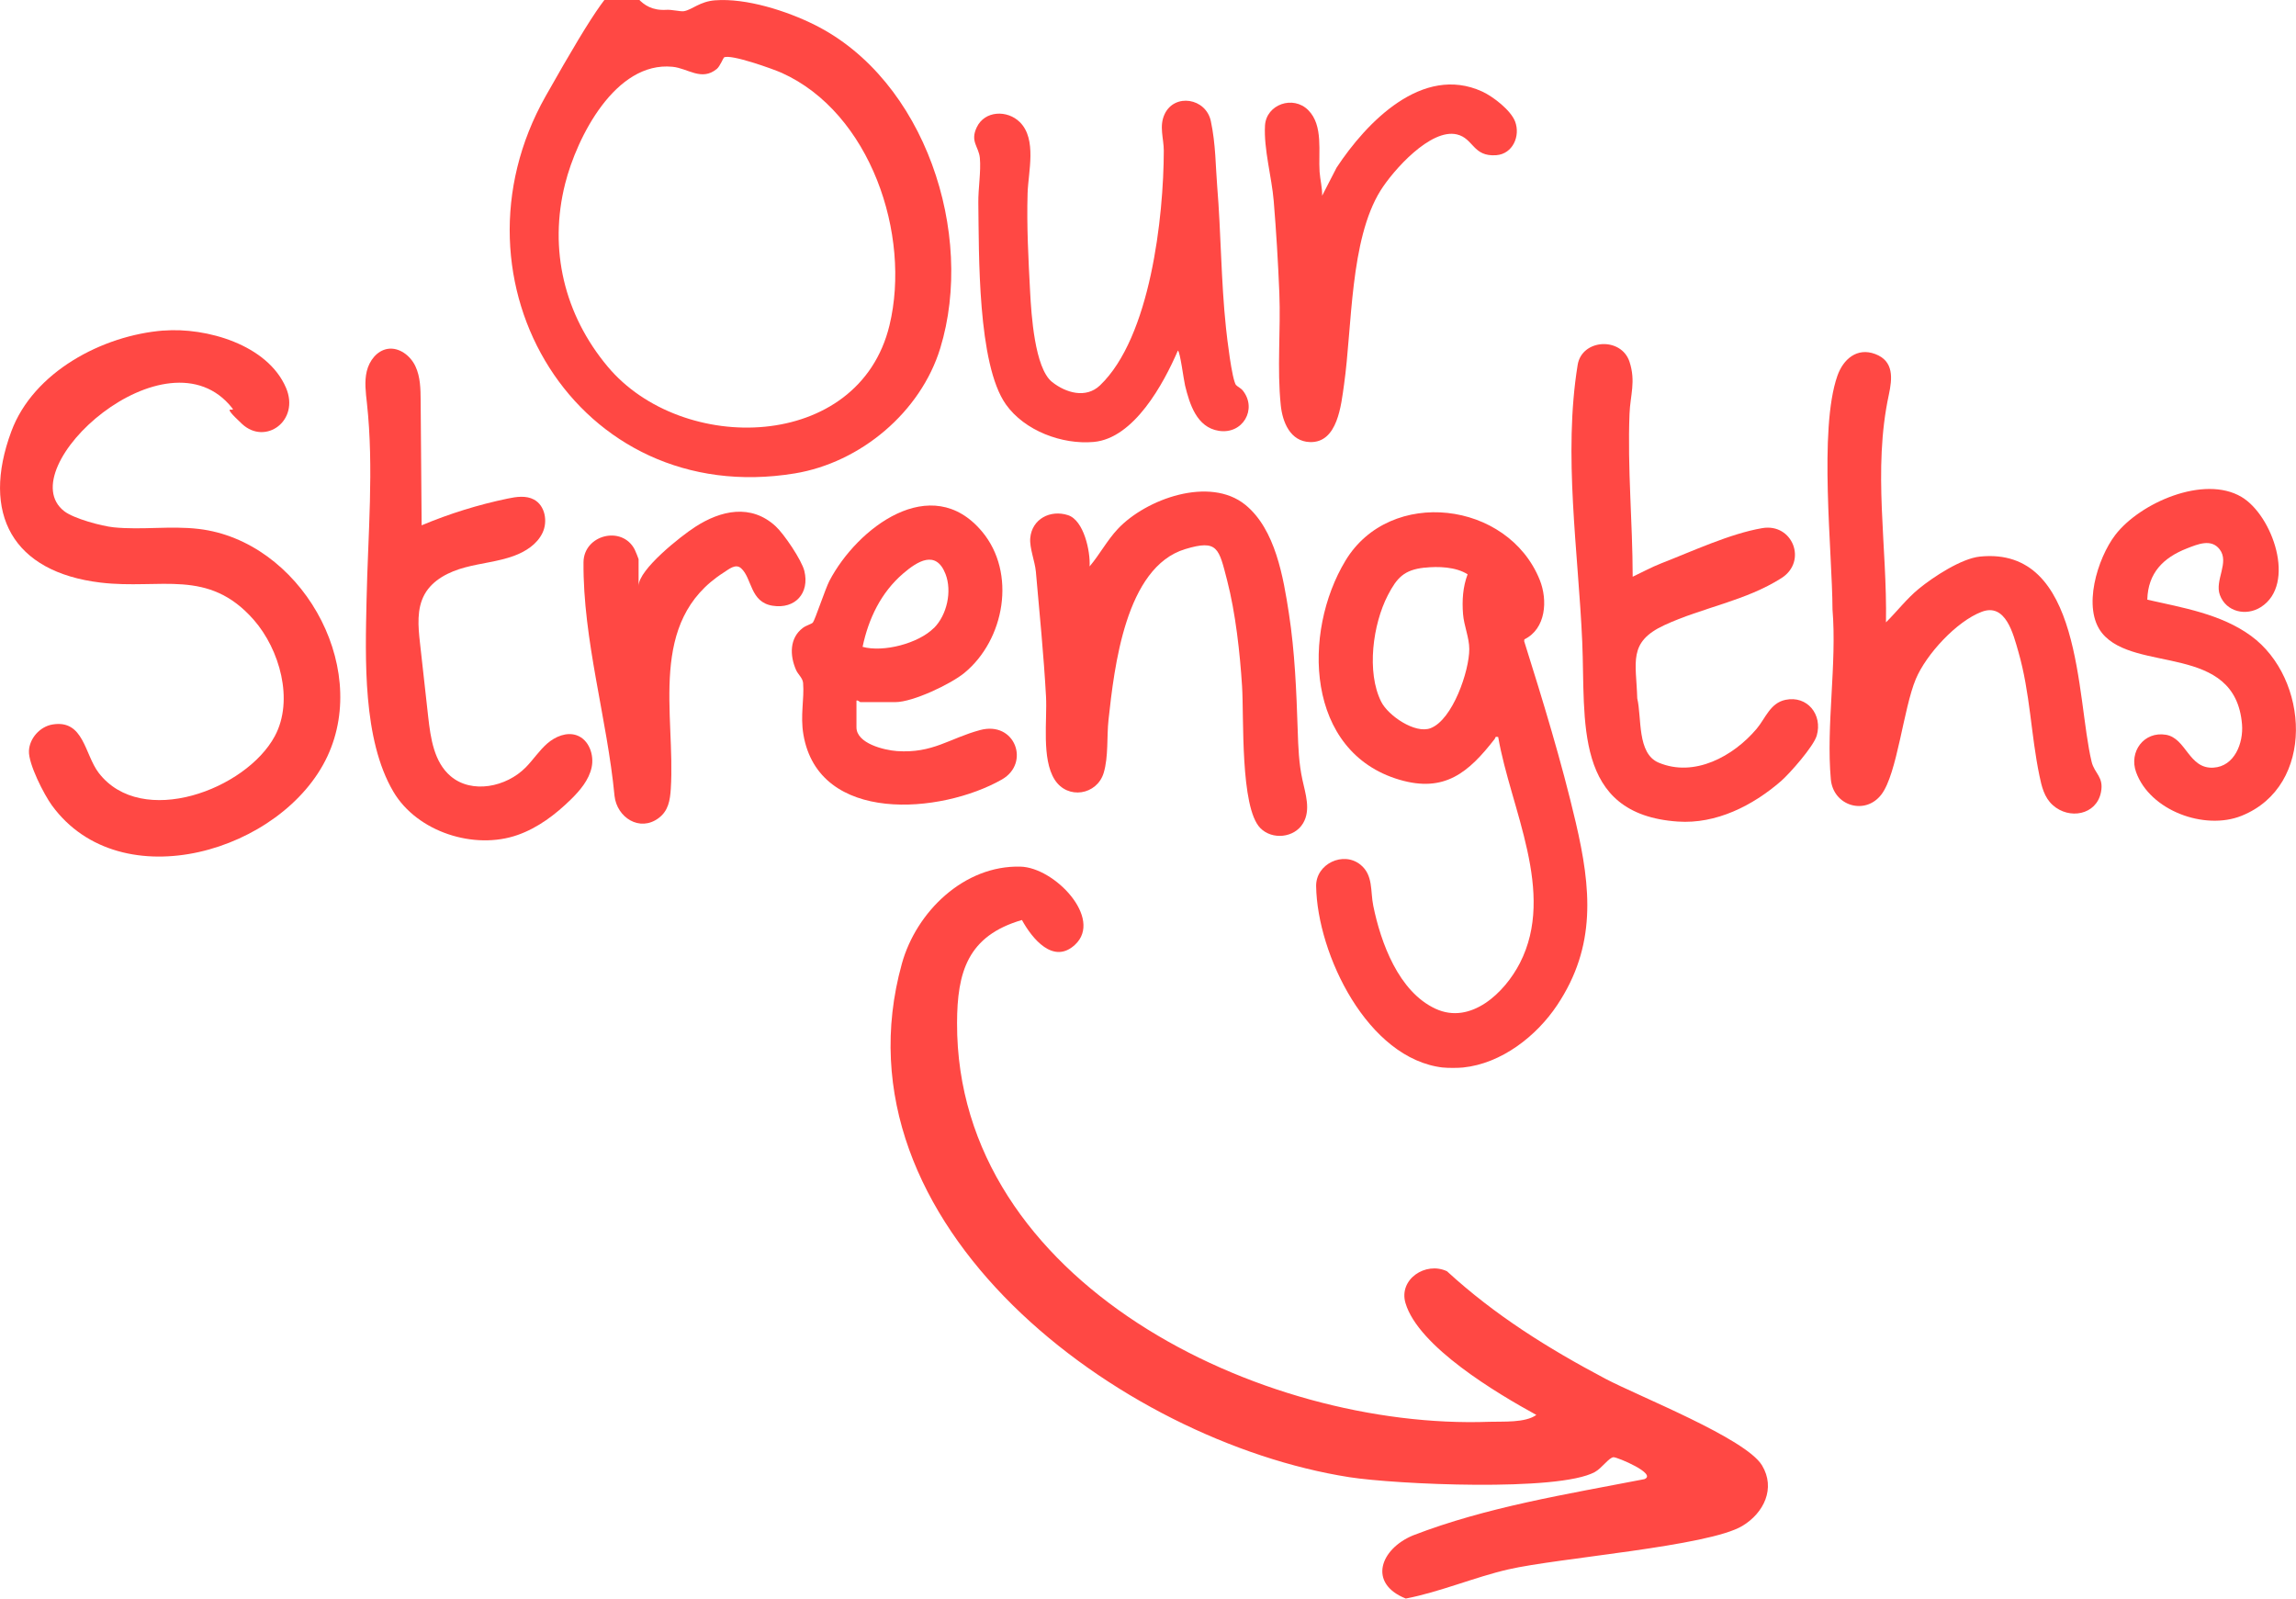
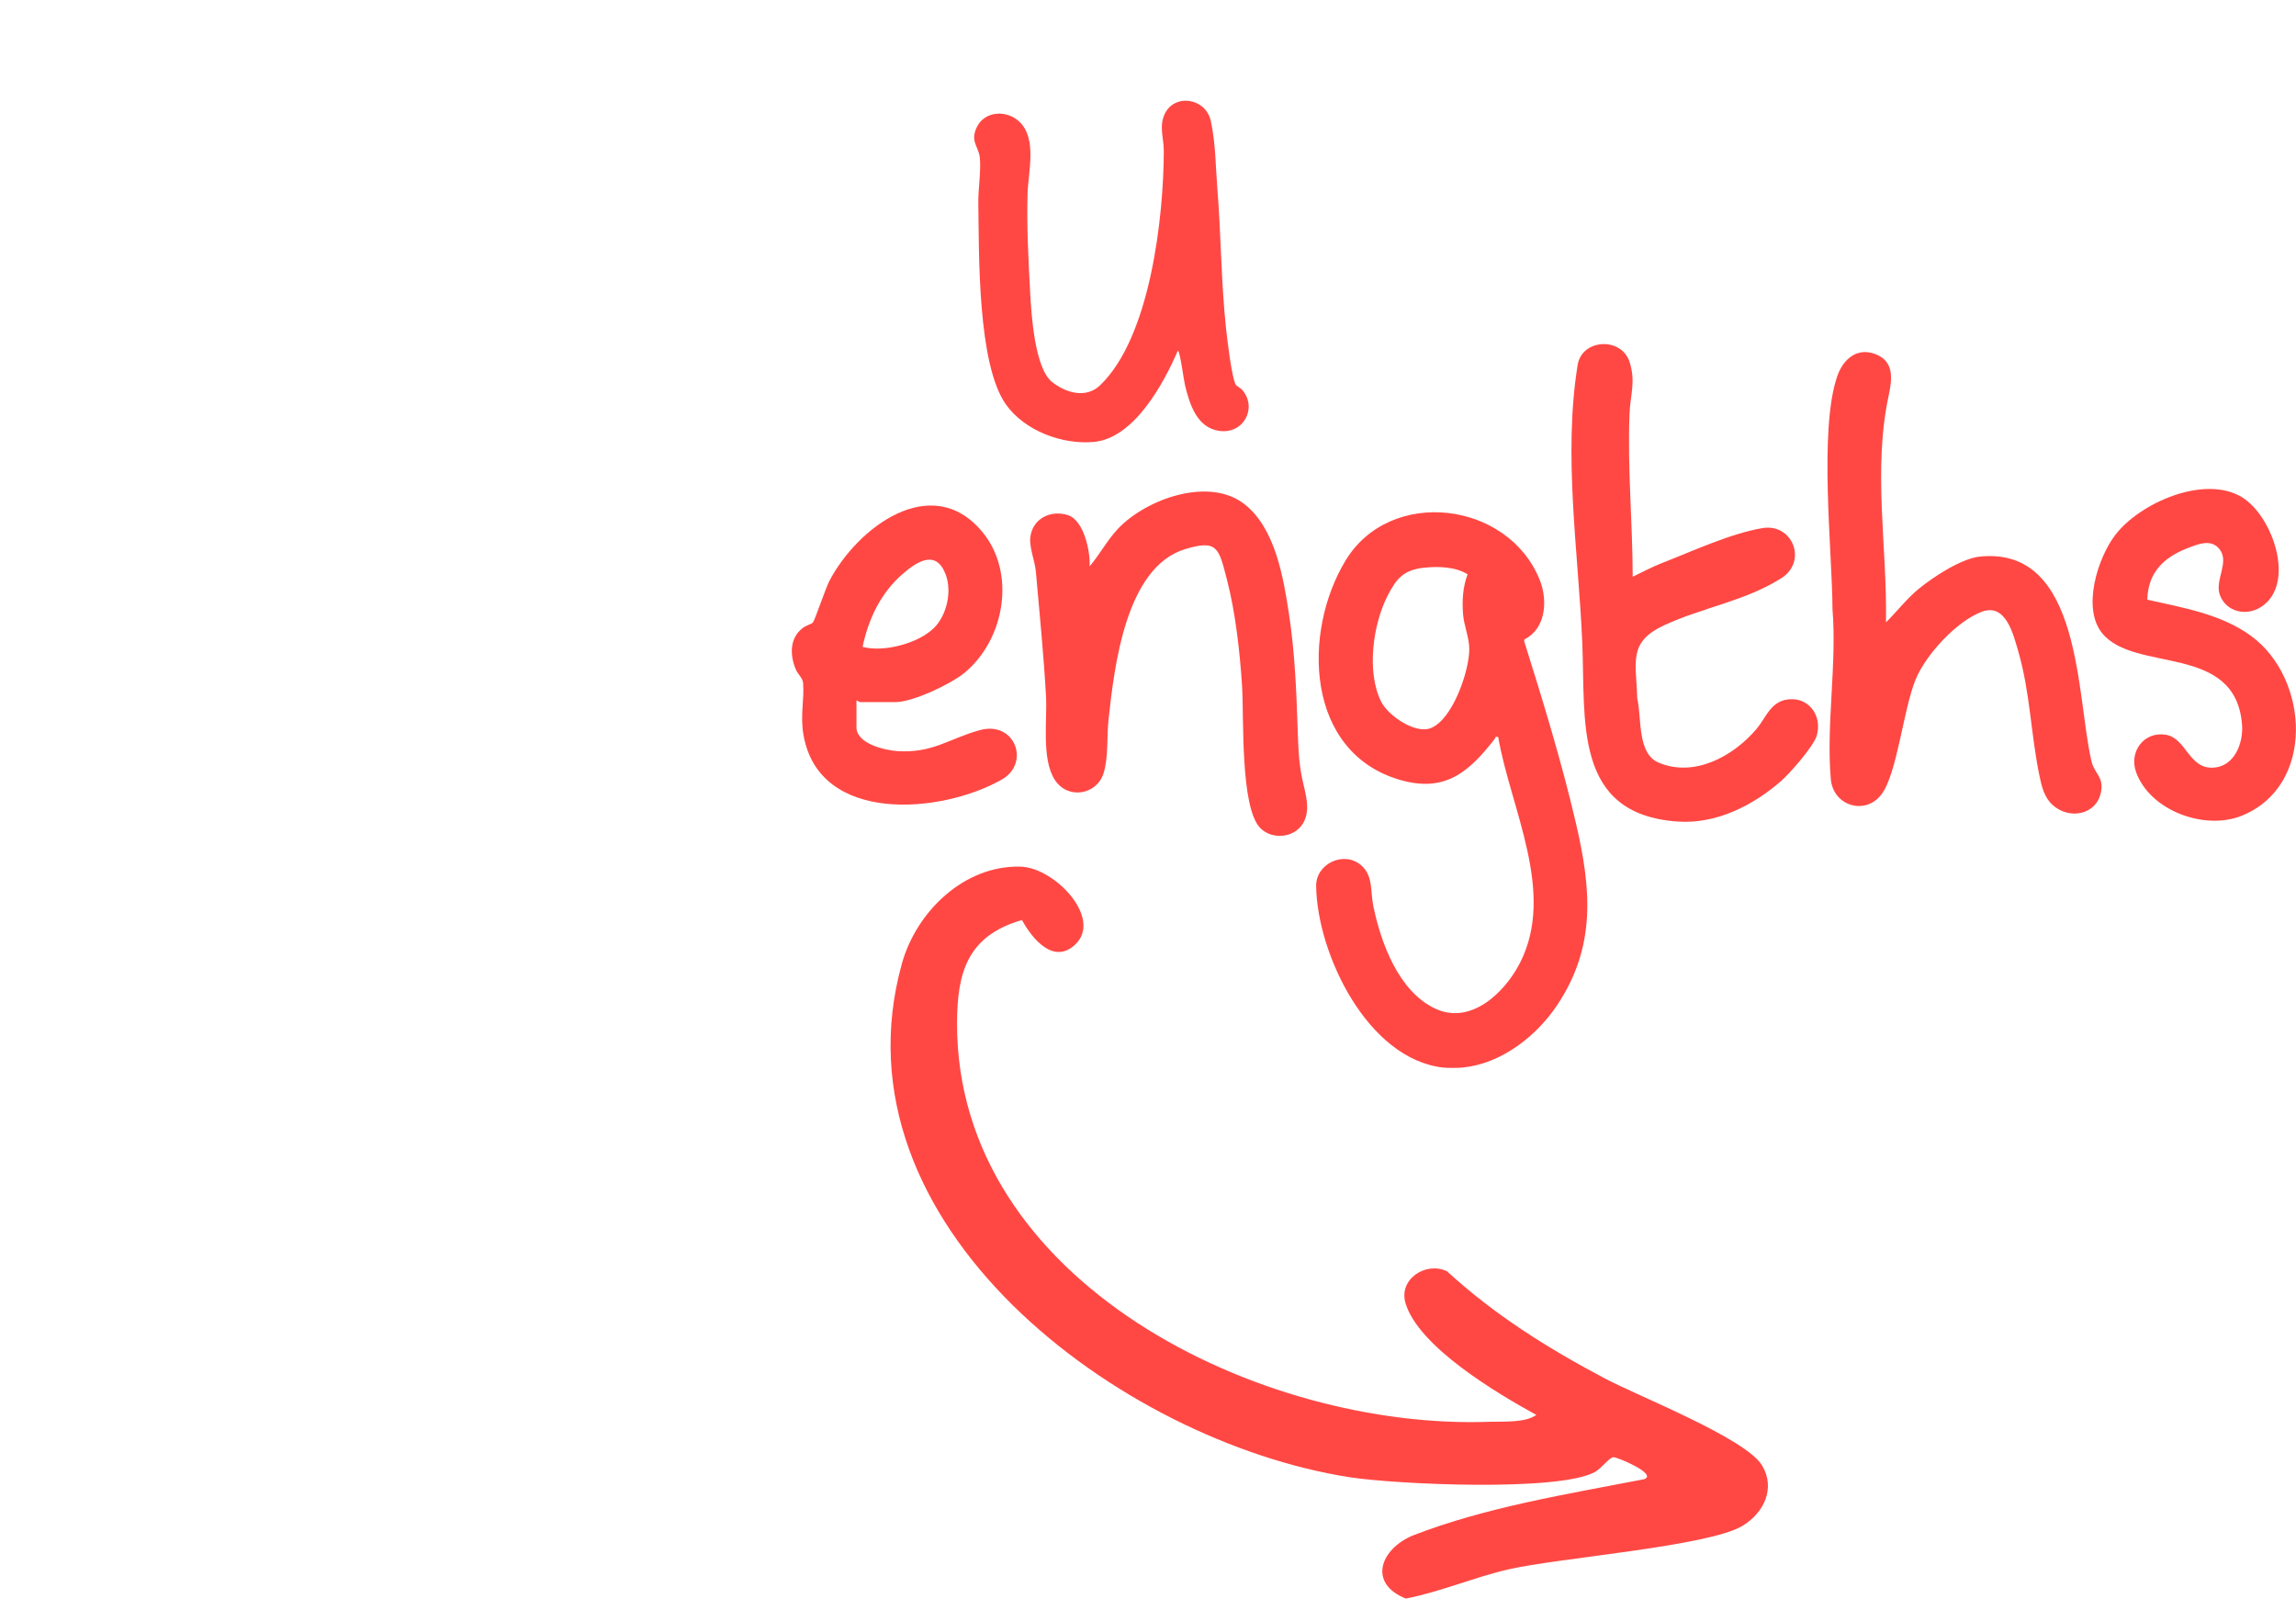
<svg xmlns="http://www.w3.org/2000/svg" id="Layer_1" version="1.1" viewBox="0 0 3713.7 2585.5">
  <defs>
    <style>
      .st0 {
        fill: #ff4844;
      }
    </style>
  </defs>
  <g id="Layer_1-2">
    <path class="st0" d="M1653,1488c-88.1,25.6-104.8,84.5-105,166.6-1.2,420.5,492.7,658.5,861,645,22.9-.7,57.9,1.9,76-11.1-63-34.5-190.9-110.3-211.7-181-11.3-38.4,32.6-67.6,67.1-51.4,78,71.5,163.2,124.6,256.1,173.8,54.3,28.7,226.9,96.3,253.5,140.2,22.4,37.2,2.9,77-31.6,97.8-54.8,33.3-297.6,51.7-379,70.5-53.6,12.3-111,36.7-165.6,47.1-61.6-24.6-41.3-80.1,11.6-102.1,119.2-46.1,248.6-66.6,374.2-91,21.7-8.4-43.7-35.7-49.7-35.5-7.2.2-18.8,17.6-30.2,23.9-58.7,32.3-323,20-397.1,8.4-370.3-57.9-841-407.5-723.9-830.4,23.2-84,100.7-159.6,191.9-157.1,55.3,1.4,133.7,83.8,88.3,126.2-35,32.8-69.5-9.9-85.9-39.8h0Z" />
  </g>
  <path class="st0" d="M2334.3,1726.7c-122.2-13.8-203.7-183.3-205.5-293.4-.6-36.1,44.1-57.3,71.9-34.6,20.7,16.9,15.7,42.8,20.5,66.2,12.2,60,41.1,139,100.6,166.6,57.3,26.6,112.1-26.1,136.6-73.9,58.7-114.4-15.2-249.7-35.1-365.5-5.7-1.4-4.1,1.1-5.7,3.1-42,54-80.8,87.4-153.8,66-152.3-44.7-157.7-238.4-87.5-354.5,72.2-119.5,262.9-96.5,314.2,31.3,13.1,32.7,10.2,79-24.9,96.1l-.3,3c30.4,96.7,60.3,194.2,83.4,293,24.9,106.6,33.7,199.9-29.9,295.4-33.5,50.4-90.4,94.8-152.5,101.1-8.2.8-24.1.9-32.2,0ZM2304.1,918.1c-33.1,3.6-44.6,16.3-59.3,44.6-24.2,46.7-34.9,124.3-10.7,172.4,11.2,22.3,54.7,52.2,79.7,42.7,35.8-13.6,62.8-92.7,62.7-128,0-18.6-8.7-38-10.1-56.8-1.7-21.7-.3-43.8,7.4-64.1-19-12.2-47.7-13.1-69.7-10.7Z" />
-   <path class="st0" d="M264.4,534.7c69.5-5.5,168.4,22.8,198.2,92.5,22.8,53.3-33.4,93.7-71.2,58.4s-9.3-17.2-15.7-25.4c-105.9-134.6-361.2,97.7-271.7,166.7,15.4,11.9,60.3,24,79.9,26,45.5,4.6,92-2.8,137.5,2.6,162.7,19.2,278.1,218.1,208.2,367.7-71.9,153.9-333.8,232.6-445.6,79.5-12.8-17.5-38.1-67.1-37.2-88.1.9-20.6,17.9-39.4,38-42.8,50.9-8.5,51.9,48.4,74.9,78.3,69.5,90.3,238.3,27.1,284.8-59.5,31.3-58.3,7.7-140.3-33.9-187.9-73.8-84.3-150.7-48.8-247.8-60.4-142.3-17-193.9-111.2-144.5-244.5,35.6-96.2,147.4-155.4,246.1-163.2Z" />
-   <path class="st0" d="M1156.8.5c50.3-3.8,115.8,17.2,160.7,39.6,178.6,88.9,260.1,337.9,203.3,523.2-31.7,103.4-129,184.9-235.3,202.4-352.1,57.8-572-310.6-403.1-609.9S986.1,21.7,1077.9,15.9c8.7-.6,22.9,3.1,28.3,2.2,13.6-2.4,25.5-15.7,50.5-17.6ZM1171.1,92.8c-1,.6-6.6,14.5-11.7,18.7-24.8,20.3-46.6-1.1-71.7-3.5-92.4-9.1-154.6,113.8-173.6,189.1-26.9,106.5-1.3,211.9,68.6,295.6,120.2,144.1,406.6,138,456-66.5,35.4-146.6-30.9-343.9-174.4-408.4-13.9-6.2-82.9-30.9-93.2-24.9Z" />
  <path class="st0" d="M3050.5,1006.6c18.3-18.1,33.2-38,53.2-54.4,23.5-19.2,68.8-49,98.9-52,165.9-16.7,155.5,227.8,180.5,331.8,4.6,19.3,20.2,24.4,15.1,49.5-7.4,36.9-51.5,44.5-77.9,20.7-13.9-12.4-18-30.3-21.6-47.7-13.9-66.7-14.8-133.7-34.2-200.9-8.1-27.9-20.2-78.8-59.1-64.1-40.8,15.4-89.9,68.9-106.6,108.7-20.1,47.7-30.1,153.3-55.7,186.8-26.2,34.3-77.9,18.5-81.8-24.6-7.8-87.1,10-186.3,2.7-274.9-.3-91.9-22.6-290.7,7.9-377.6,9.4-26.9,31.7-46.4,61.2-35.3,30.5,11.4,27.7,39.5,22,66-26.3,122.2-2.4,244.8-4.6,368.2Z" />
  <path class="st0" d="M2640.8,932.8c15.4-7.2,30.4-15.5,46.3-21.7,49.7-19.3,111.1-48,163.3-56.9,49.2-8.4,73.4,53.7,31.2,80.7-58.2,37.2-127.7,47.5-189.7,76.3-59.1,27.4-45.4,59.6-43.7,118.4,7.5,31.6-.6,89.1,34.6,103.9,57.9,24.4,120.9-10.4,158.3-54.5,14.6-17.2,21.9-41.9,46.9-47.1,35.3-7.3,60.3,24,50.5,57.9-5,17.3-43.2,60.8-57.7,73.5-45.8,39.8-105,69.8-167,65.5-170.1-11.7-149-163.4-154.6-290.9-6.4-146.3-31-302.1-7.4-447.7,6.8-42.1,70.5-45.8,83.9-5,10.4,32,1.2,53.7,0,83.9-3.5,88,5,175.8,5.1,263.7Z" />
  <path class="st0" d="M1762.5,916c16.3-19.3,28.2-42.1,45.6-60.6,45.7-48.6,148.7-85.6,206.2-38.9,48.8,39.7,61.5,117.7,70.5,175.9,9.6,62.4,12.1,125.6,14.2,188.6.9,27.8,1.8,53.4,7.7,80.5,4.8,22.3,13.8,48.5,1,70-14.1,23.8-50,27.4-69.2,7.8-32.8-33.4-26.3-179.7-29.5-229.5-3.4-54-10.6-118.8-24.1-170.9s-15-66.8-67.8-50.8c-96.8,29.2-114.8,191.2-124.1,276.1-3,27.4.1,59.5-7.8,85.8-10.8,35.9-58.4,43.9-79.3,11-21.5-33.9-11.9-96.4-14-134.4-3.7-67.5-10.5-134.7-16.4-202-1.5-16.7-10.5-38.3-9.1-54.4,2.8-30.9,32.5-46.2,61-37,25.8,8.3,36.4,58.8,35,82.6Z" />
-   <path class="st0" d="M682.1,849.6c44.8-18.8,91.4-33.3,139-43.2,14.2-3,29.8-5.3,42.6,1.6,18,9.7,22.6,35.4,13.8,53.8-8.8,18.5-27.4,30.4-46.6,37.4-25.3,9.2-52.5,11.5-78.6,18.5-26,6.9-52.4,20-65.5,43.5-13,23.4-10.5,52-7.5,78.6,4.4,39.9,8.9,79.7,13.3,119.6,3.9,34.8,9.5,73.2,36.2,95.9,34.2,29.2,90.2,17.8,121.7-14.3,12.1-12.3,21.7-27.2,34.7-38.5s31.4-19,47.7-13.2c19.7,7,28.5,31.7,24,52.1s-18.8,37.2-33.7,51.8c-24.7,24.2-53.1,45.7-85.7,57.2-69.9,24.8-162.6-4.5-201.2-69.9-49.9-84.6-45.4-215.3-43.4-309.8,2.2-106.3,12.1-213,.6-318.7-1.9-17.2-4.3-34.9-.2-51.8s16.4-33,33.5-35.9c18.7-3.1,37,10.8,45.1,28,8.1,17.2,8.4,36.9,8.5,55.9.5,67.1,1,134.3,1.6,201.4,0,0,0,0,0,0Z" />
-   <path class="st0" d="M1385.3,1133v43.3c0,26.3,44.9,37,65.5,38.5,58.1,4,84.9-20.7,134.5-34,56.6-15.2,81.5,53.5,35.3,79.9-98.1,55.9-296.4,72.8-321.1-72.6-5.3-31.1,1.6-57.3-.5-83.5-.7-8.1-8.2-13.7-11.4-21-10.3-23.5-10.8-51.7,11.1-68.1,5.1-3.9,14-6.2,16.1-8.6,3.4-4.1,20.2-54.8,26.7-67.3,44.8-85.7,164.9-177.6,246.8-80,56.2,66.9,36.8,175.3-28.6,228.9-22.1,18.1-83.3,47.1-111.3,47.1h-56.9c-.8,0-3.5-3.4-6.2-2.5ZM1510.6,1015.8c21.1-21.1,29.6-59.6,18.7-87.5-15.5-39.6-45.5-20.4-68.5-.7-35.9,30.9-55.9,72.8-65.6,118.6,33.8,9.3,90.4-5.5,115.3-30.5Z" />
+   <path class="st0" d="M1385.3,1133v43.3c0,26.3,44.9,37,65.5,38.5,58.1,4,84.9-20.7,134.5-34,56.6-15.2,81.5,53.5,35.3,79.9-98.1,55.9-296.4,72.8-321.1-72.6-5.3-31.1,1.6-57.3-.5-83.5-.7-8.1-8.2-13.7-11.4-21-10.3-23.5-10.8-51.7,11.1-68.1,5.1-3.9,14-6.2,16.1-8.6,3.4-4.1,20.2-54.8,26.7-67.3,44.8-85.7,164.9-177.6,246.8-80,56.2,66.9,36.8,175.3-28.6,228.9-22.1,18.1-83.3,47.1-111.3,47.1h-56.9ZM1510.6,1015.8c21.1-21.1,29.6-59.6,18.7-87.5-15.5-39.6-45.5-20.4-68.5-.7-35.9,30.9-55.9,72.8-65.6,118.6,33.8,9.3,90.4-5.5,115.3-30.5Z" />
  <path class="st0" d="M1999.3,622.7c1.4,2.1,7.8,5,11,9.1,23.6,29.8-.1,71.2-39,65-35.6-5.6-47.1-43.1-54.5-73.3-2.2-8.9-8-54.9-11.6-56.5-23.1,53.5-70.9,142-136.2,147.8-51.2,4.6-111.8-18.1-142-60.7-46.2-65.3-43.4-244.2-44.6-326.2-.3-22.8,4.5-50.6,2.5-72.3-1.7-18.6-16.1-26.4-5.1-49.6,12.9-27.4,49.6-28.5,69.8-8.4,27.9,27.7,13.5,80.5,12.5,115-1.6,53,1.3,106.9,4.1,159.8,1.9,35.3,7.2,123.1,35.6,145.5,22.4,17.7,54.7,27,77.3,5.5,81.7-77.8,103.1-272.8,103.3-379.5,0-20.3-7.9-39.5,1.3-59.2,16-34.3,66.8-26.3,74.8,11.2s7.7,74.4,10.2,104.4c6.3,76.5,6.2,153.9,14.3,230.2,1.7,16.2,9.4,82.4,16.2,92.4Z" />
  <path class="st0" d="M3473.2,969.9c57.4,13,119.4,23.2,167.8,58.6,94,68.7,104.7,242.8-15.4,291-59.8,24-148-8.4-170.5-70.5-12-33.1,12.6-66.5,48.2-60.6,32.9,5.5,36.9,55.5,76.7,53.2,34.4-1.9,48.8-40,46.4-69.9-10.8-132.3-173.2-82.6-226.2-147.5-32.9-40.3-7.5-121.5,21.2-159,39.9-52,143.4-97.4,204.1-61.5,50.4,29.8,89.2,141.4,31.4,178.2-23.9,15.2-56.2,7.8-66.3-19.5-8.9-23.9,16-52.6-.4-73.9-13.6-17.7-35.4-8.3-52.9-1.5-38.3,15-62.9,39.7-64.1,82.6Z" />
-   <path class="st0" d="M1032.9,947.7c0-26.7,68.7-80.8,91.4-95.4,41.6-27,90.4-37.8,130.2-1.2,13.7,12.6,42.2,54.8,46.5,72.3,8.8,35.9-14.8,62.1-51.4,56.3s-32.9-44.2-50.8-60.5c-9-8.2-20,1.6-28.1,6.7-124.3,79.4-78,229-85.7,349.9-1.2,18.7-3.9,35.5-19.6,47.3-30.6,23-67.5-.8-71.4-35.7-12-125.3-51.2-252.1-50.2-378,.4-44.3,62.1-60.1,82.7-20.8,1.1,2.1,6.4,15,6.4,15.8v43.3Z" />
-   <path class="st0" d="M2138.5,316.6l23.4-45.5c48.3-73.3,138.8-167.3,235.4-123.1,17.7,8.1,46.3,30.2,53.3,48.5,8.9,23.4-3.7,52.4-30.3,54.5-38,2.9-36.7-27.2-63.8-33.6-42.6-10.1-103.2,58.2-123.6,90.9-49.6,79.8-45.7,220.2-58.9,313.3-4.7,32.9-10.2,94.9-55.2,93.4-31.9-1-44.4-32.3-47.2-59.6-6.2-59.9.1-121.1-2.3-181.3-2-49.7-5-99.4-9.1-149-3.2-38.7-16.3-84-14.1-122.1,2-34.1,45.5-49.6,70.1-24.7,24.5,24.7,16,67.5,18.2,99.6.9,12.9,4.5,25.9,4.1,38.9Z" />
</svg>